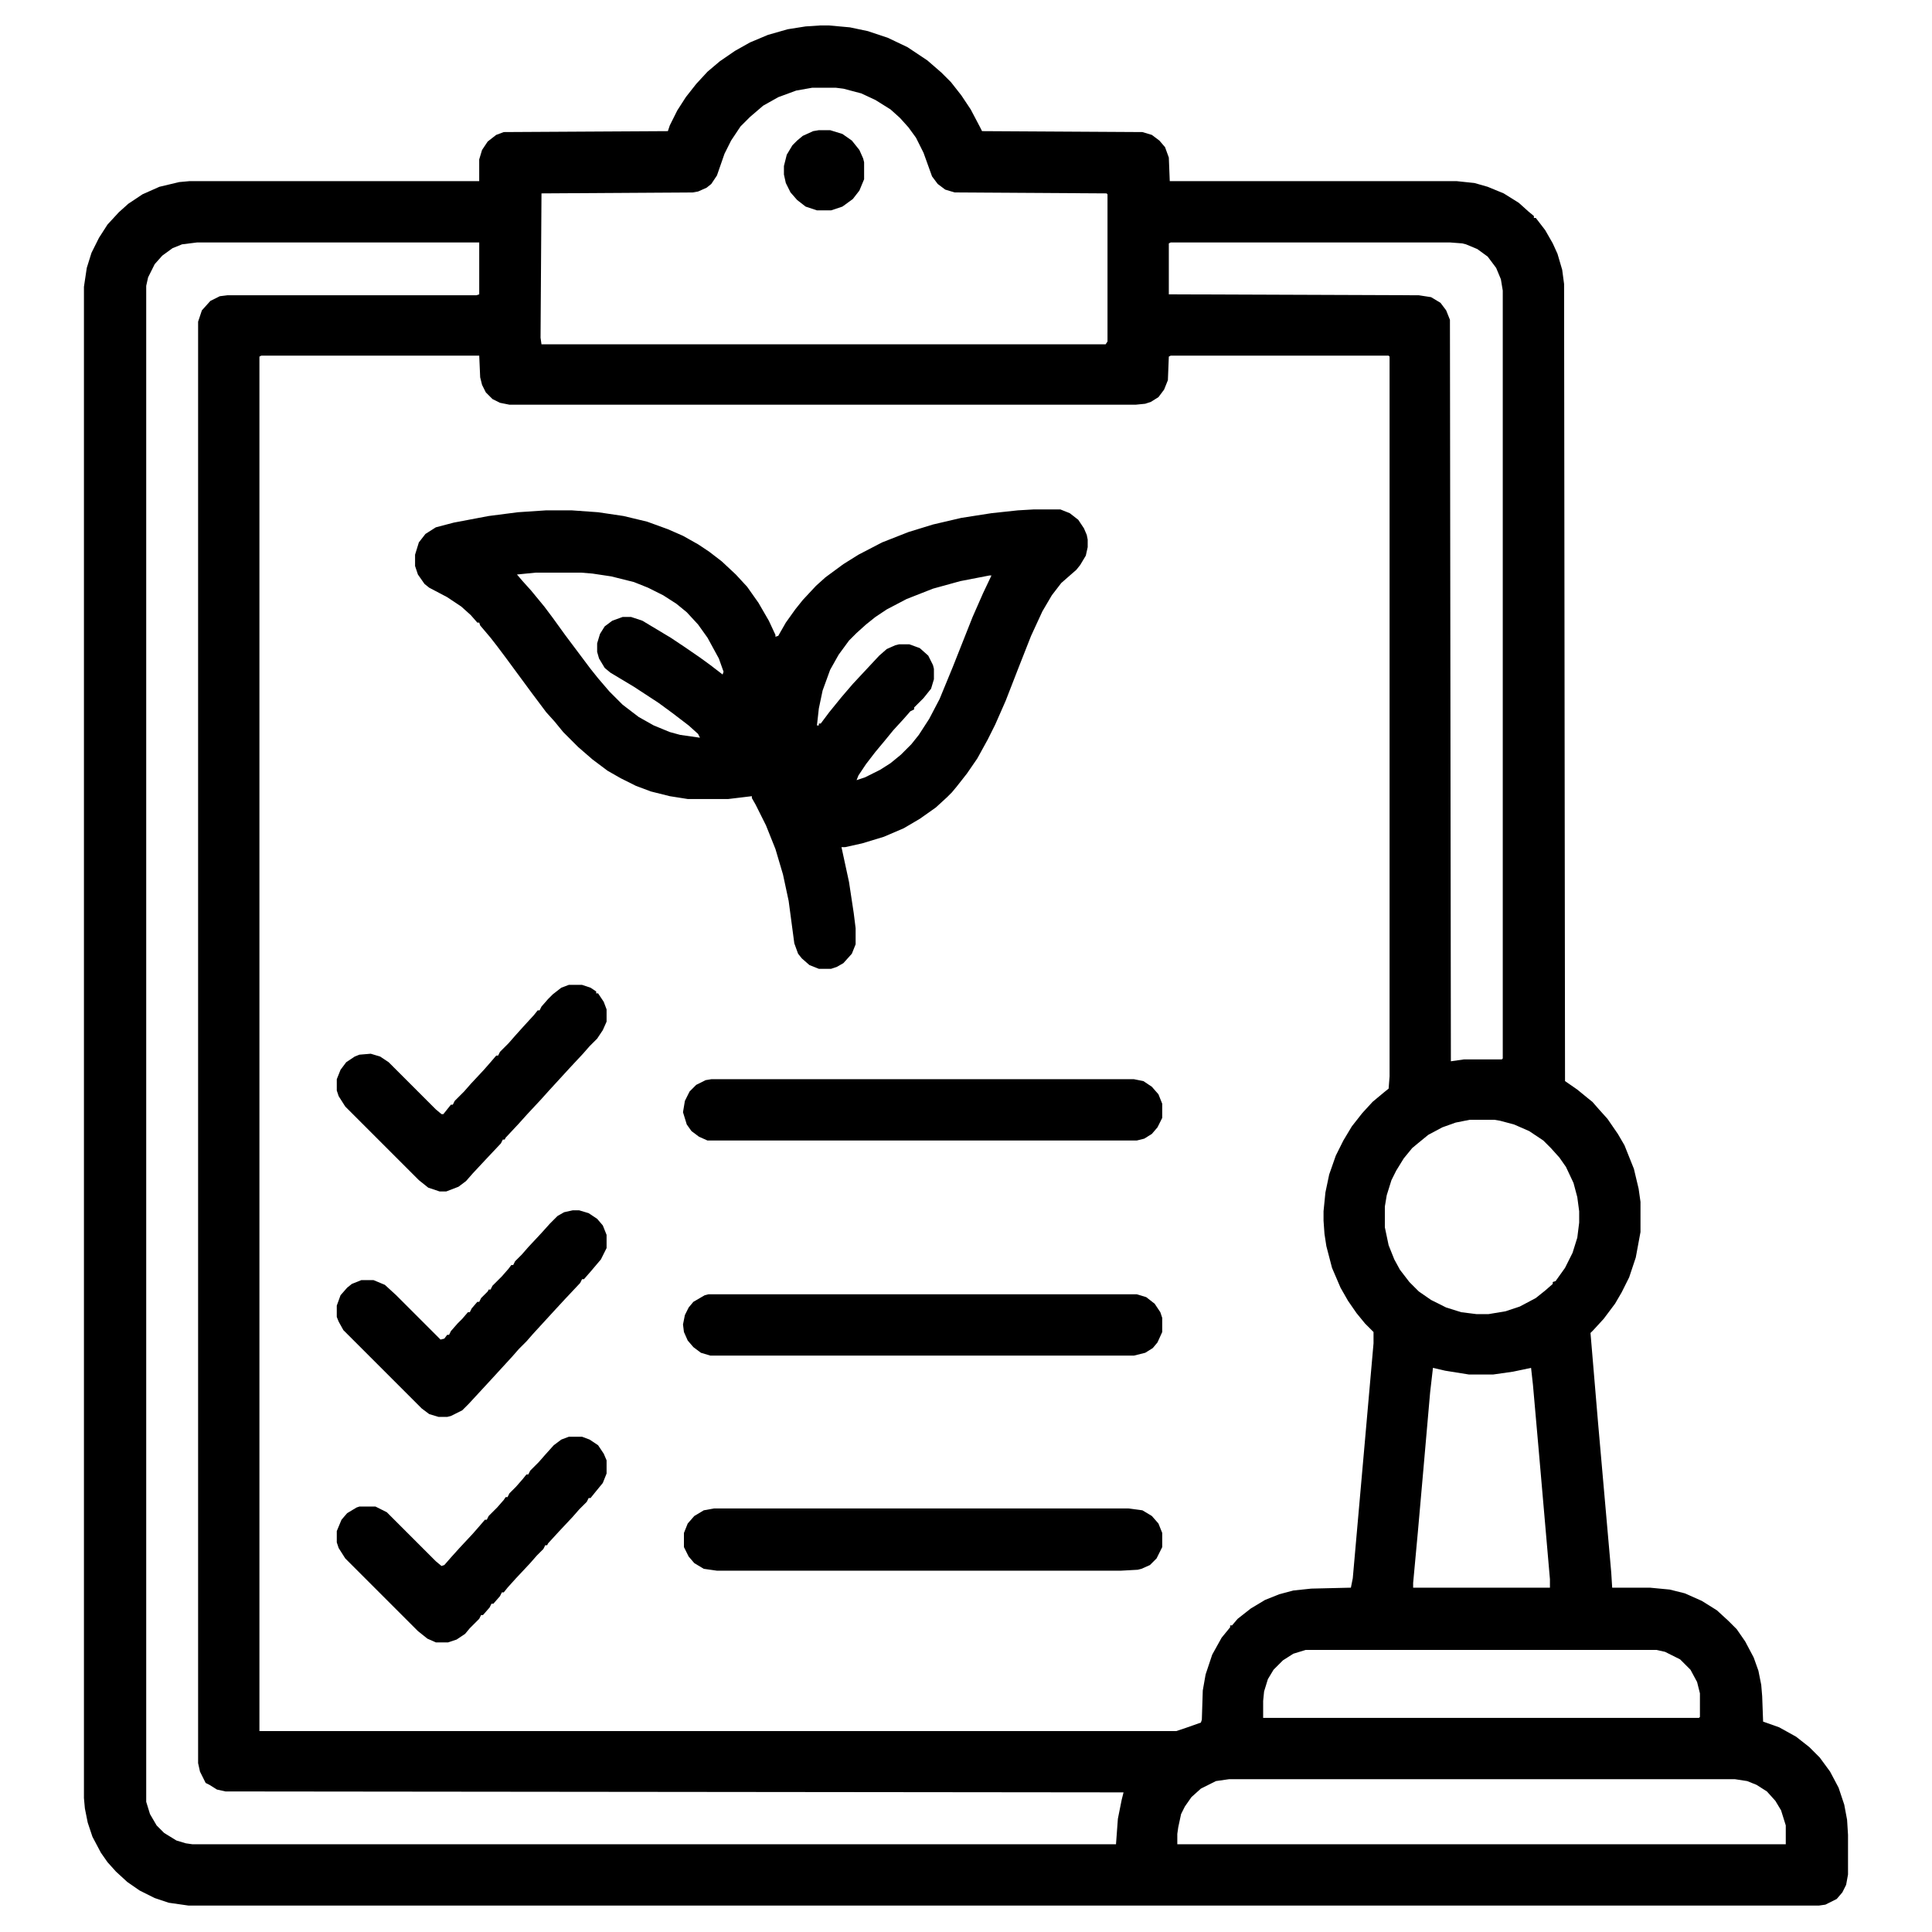
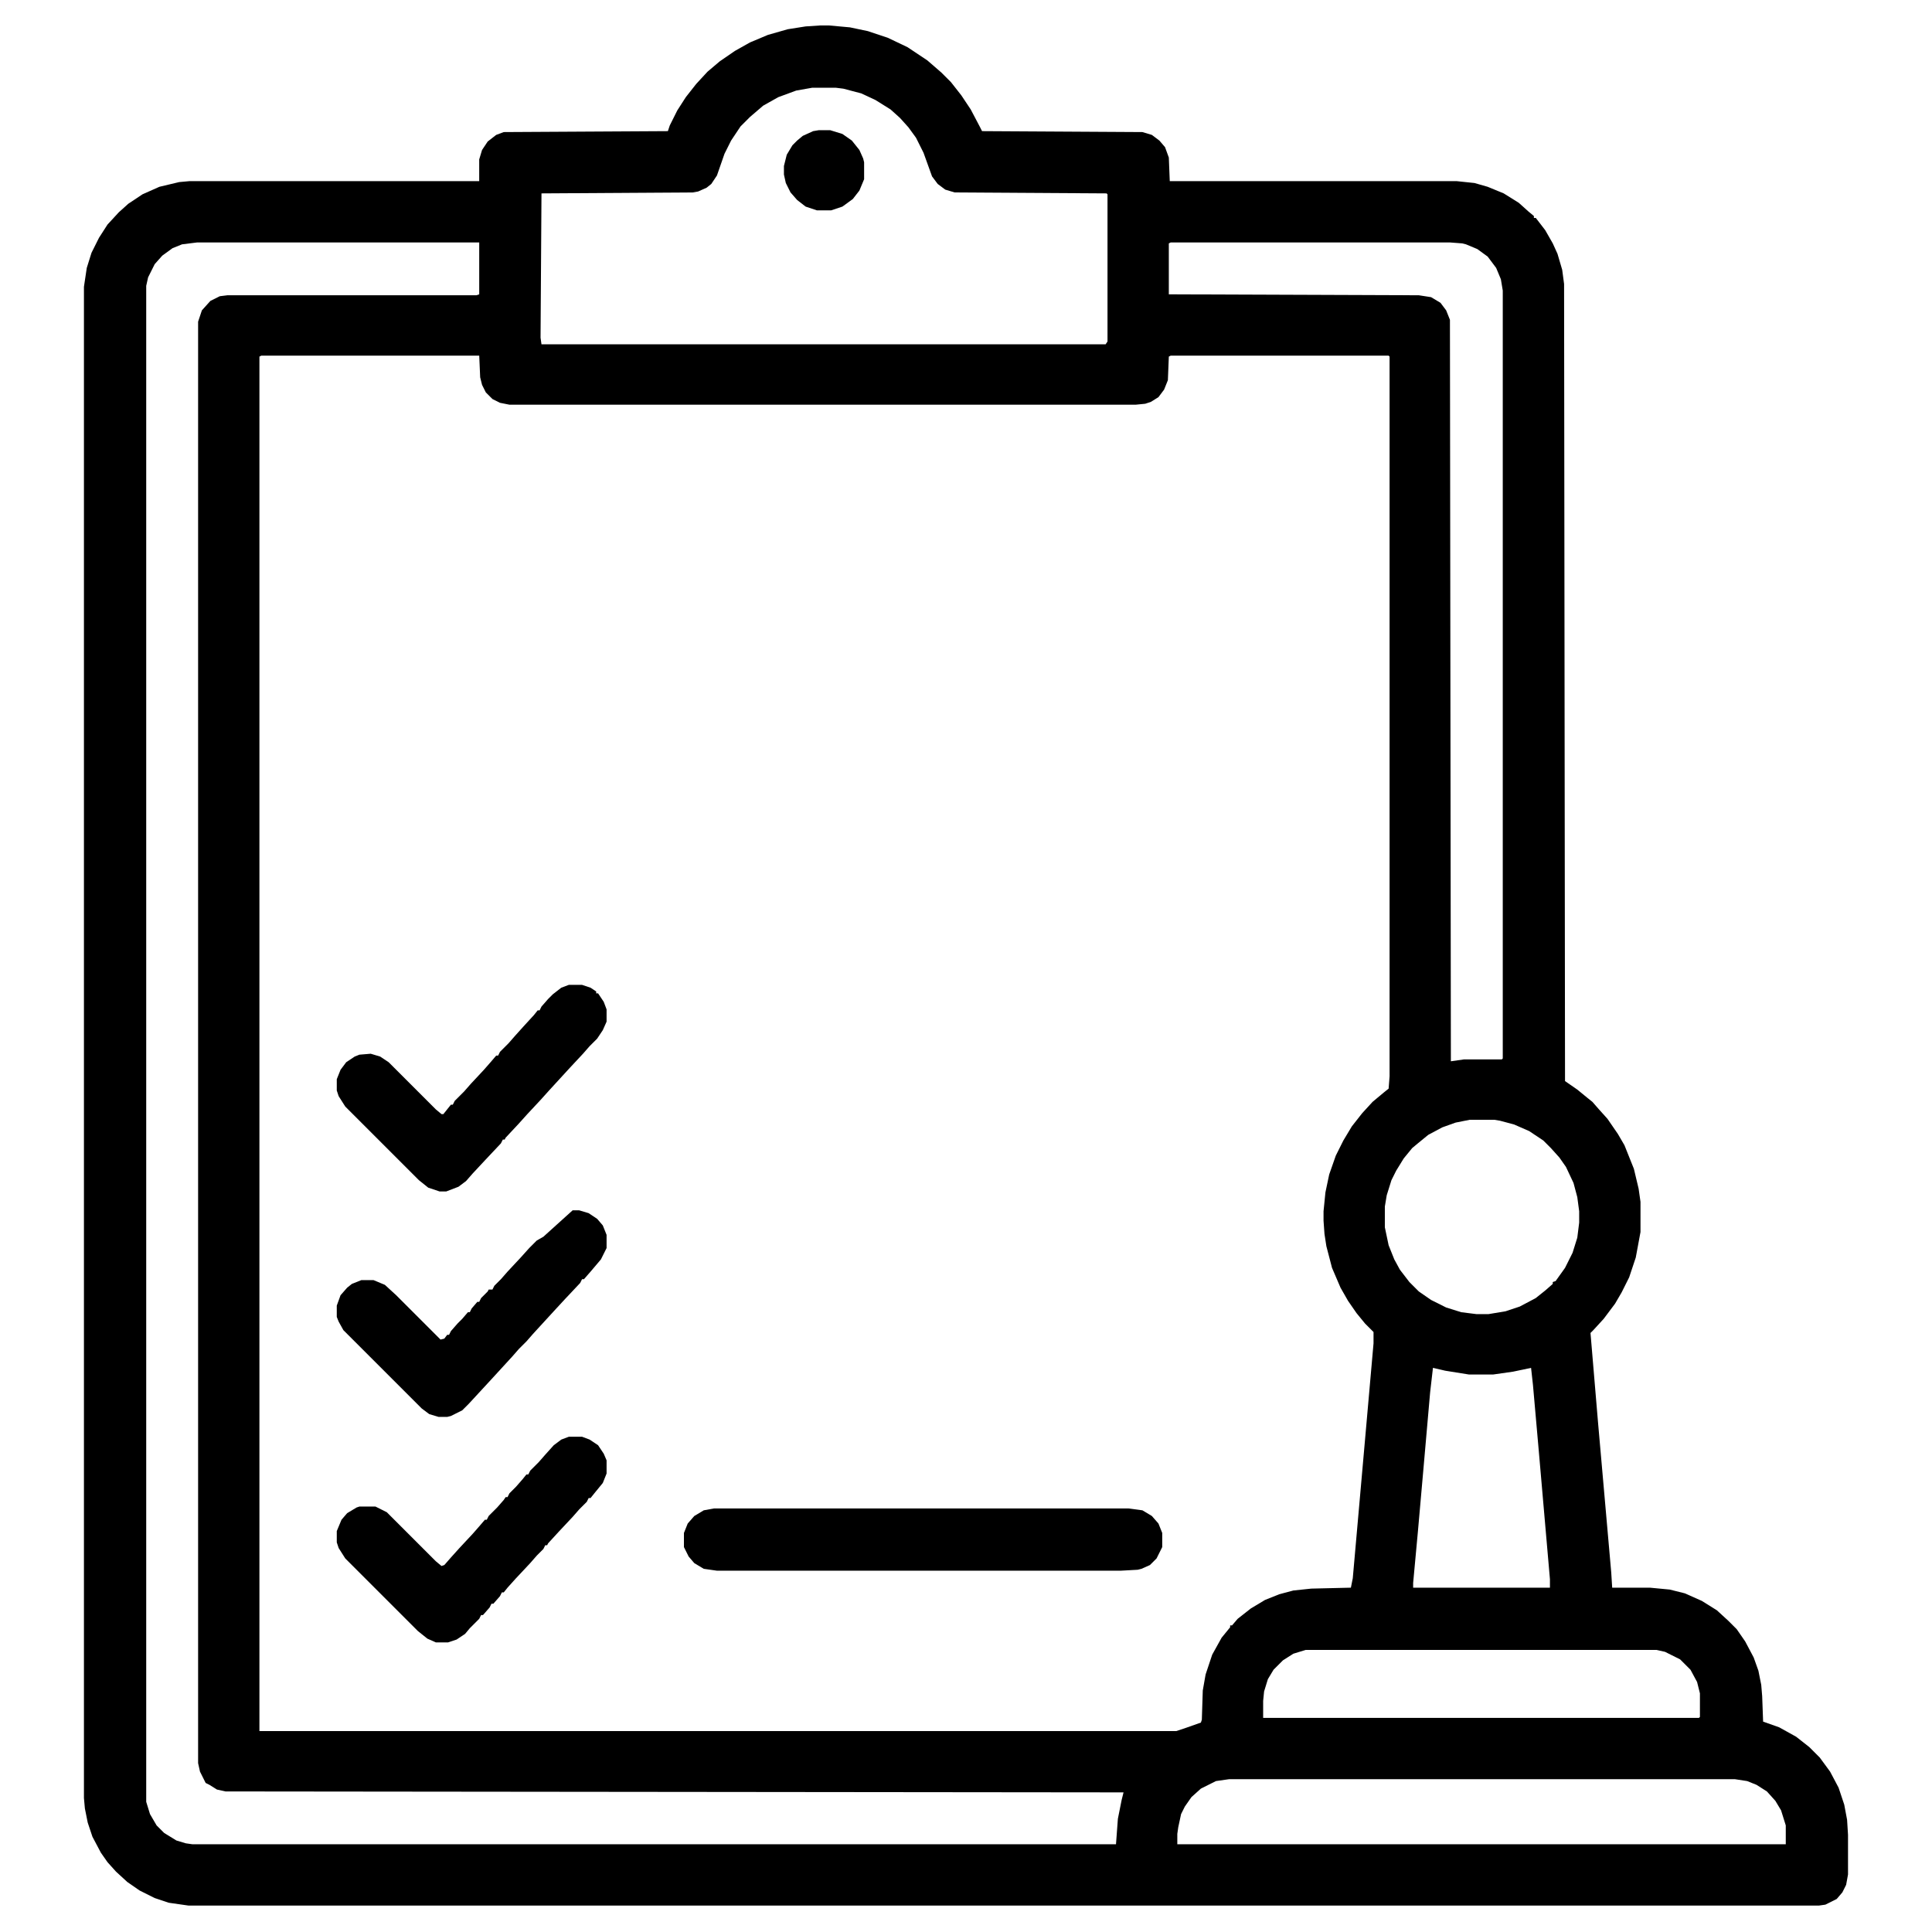
<svg xmlns="http://www.w3.org/2000/svg" viewBox="0 0 2048 2048" width="512" height="512">
  <path transform="translate(869,27)" d="m0 0h10l22 2 19 4 21 7 21 10 21 14 15 13 10 10 11 14 10 15 10 19 2 4 170 1 10 3 8 6 6 7 4 11 1 25h304l19 2 14 4 17 7 16 10 10 9 6 5v2h2l10 13 8 14 5 11 5 17 2 15 1 845 13 9 11 9 5 4 7 8 9 10 11 16 7 12 10 25 5 21 2 14v32l-5 27-7 21-8 16-7 12-12 16-11 12-3 3 8 95 14 159 1 16h40l21 2 16 4 18 8 16 10 12 11 9 9 9 13 9 17 5 14 3 15 1 12 1 27 17 6 18 10 14 11 11 11 11 15 9 17 6 18 3 16 1 16v42l-2 11-4 8-6 7-12 6-7 1h-1728l-21-3-15-5-16-8-13-9-12-11-9-10-7-10-9-17-5-15-3-15-1-11v-1602l3-20 5-16 8-16 9-14 12-13 10-9 15-10 18-8 21-5 11-1h307v-23l3-10 6-9 9-7 8-3 174-1 2-6 8-16 9-14 11-14 12-13 13-11 16-11 16-9 19-8 21-6 19-3zm-8 66-17 3-19 7-16 9-14 12-10 10-10 15-7 14-8 23-6 9-5 4-9 4-6 1-160 1-1 153 1 7h598l2-3v-156l-1-1-161-1-10-3-8-6-6-8-9-25-8-16-8-11-9-10-10-9-16-10-15-7-19-5-8-1zm-652 164-16 2-10 4-11 8-8 9-7 14-2 9v1607l4 13 7 12 8 8 13 8 10 3 7 1h979l2-27 4-20 2-8-952-1-9-2-8-5-4-2-6-12-2-9v-1528l4-12 9-10 10-5 8-1h264l3-1v-55zm1032 0-2 1v54l265 1 13 2 10 6 6 8 4 10 1 786 14-2h40l1-1v-814l-2-12-5-12-9-12-11-8-12-5-4-1-13-1zm-964 120-2 1v1457h972l9-3 17-6 1-3 1-31 3-17 7-21 10-18 9-11v-2h2l6-7 14-11 15-9 15-6 15-4 19-2 42-1 2-10 13-147 9-102v-12l-9-9-9-11-9-13-8-14-9-21-6-23-2-13-1-14v-10l2-20 4-19 7-20 8-16 9-15 11-14 11-12 12-10 5-4 1-13v-763l-1-1h-231l-2 1-1 25-4 10-6 8-8 5-6 2-10 1h-664l-10-2-8-4-7-7-4-8-2-8-1-23zm1281 810-15 3-14 5-15 8-11 9-6 5-9 11-8 13-5 10-5 16-2 12v22l4 19 6 15 6 11 10 13 10 10 13 9 16 8 16 5 16 2h13l18-3 15-5 17-9 10-8 8-7v-2l3-1 10-14 8-16 5-16 2-16v-12l-2-15-4-15-8-17-7-10-9-10-8-8-15-10-16-7-15-4-6-1zm-39 263-3 26-7 80-6 68-5 54v5h145v-9l-12-138-6-68-2-18-19 4-21 3h-26l-25-4zm-135 299-13 4-11 7-10 10-6 10-4 13-1 10v18h462l1-1v-25l-3-12-7-13-11-11-16-8-9-2zm-81 137-14 2-16 8-10 9-7 10-4 8-3 14-1 7v11h645v-20l-5-16-6-10-9-10-11-7-10-4-13-2z" />
-   <path transform="translate(1096,540)" d="m0 0h28l10 4 9 7 6 9 3 7 1 5v8l-2 9-6 10-4 5-16 14-10 13-10 17-12 26-13 33-14 36-11 25-8 16-11 20-11 16-11 14-5 6-5 5-12 11-17 12-17 10-21 9-23 7-18 4h-4l8 37 5 33 2 16v17l-4 10-9 10-7 4-6 2h-13l-10-4-8-7-4-5-4-11-6-45-6-28-8-27-10-25-11-22-4-7v-2l-25 3h-43l-19-3-20-5-16-6-16-8-14-8-16-12-15-13-16-16-9-11-9-10-15-20-28-38-9-12-7-9-11-13-1-3h-2l-7-8-10-9-15-10-19-10-5-4-7-10-3-9v-12l4-13 7-9 11-7 19-5 37-7 31-4 30-2h27l28 2 27 4 25 6 22 8 16 7 16 9 12 8 13 10 15 14 12 13 12 17 11 19 7 15v2l3-1 8-14 10-14 8-10 14-15 10-9 19-14 16-10 25-13 28-11 26-8 30-7 32-5 28-3zm-528 67-20 2 6 7 9 10 14 17 9 12 13 18 27 36 8 10 12 14 14 14 17 13 16 9 17 7 11 3 21 3-2-4-10-9-17-13-15-11-26-17-25-15-6-5-6-10-2-7v-9l3-10 5-8 8-6 11-4h9l12 4 30 18 15 10 16 11 11 8 13 10 1-3-5-14-12-22-10-14-12-13-11-9-14-9-16-8-15-6-24-6-20-3-12-1zm481 3-31 6-29 8-28 11-21 11-12 8-10 8-10 9-8 8-11 15-9 16-8 22-4 19-2 18h2v-2h2l9-12 13-16 12-14 28-30 8-7 9-4 4-1h11l11 4 9 8 5 10 1 4v11l-3 10-8 10-10 10v2l-4 2-7 8-11 12-9 11-10 12-10 13-8 12-2 5 9-3 16-8 11-7 11-9 11-11 8-10 11-17 11-21 14-34 21-53 11-25 9-19z" />
  <path transform="translate(757,1599)" d="m0 0h439l15 2 10 6 7 8 4 10v15l-6 12-7 7-9 4-4 1-18 1h-428l-14-2-10-6-6-7-5-10v-15l4-10 7-8 10-6z" />
-   <path transform="translate(751,1372)" d="m0 0h454l10 3 9 7 6 9 2 6v15l-5 11-5 6-8 5-12 3h-449l-10-3-8-6-6-7-4-9-1-8 2-10 4-8 5-6 12-7z" />
-   <path transform="translate(754,1144)" d="m0 0h448l10 2 9 6 7 8 4 10v15l-5 10-6 7-8 5-8 2h-455l-9-4-8-6-5-7-4-13 2-12 5-10 7-7 10-5z" />
  <path transform="translate(603,1044)" d="m0 0h14l9 3 6 4v2h2l6 9 3 8v13l-4 9-6 9-8 8-7 8-14 15-22 24-9 10-14 15-9 10-14 15-1 2h-2l-2 4-16 17-14 15-7 8-8 6-13 5h-7l-12-4-10-8-78-78-7-11-2-6v-12l4-10 6-8 9-6 5-2 12-1 10 3 9 6 50 50 6 5h2l8-10h2l2-4 10-10 7-8 14-15 7-8 6-7h2l2-4 9-9 7-8 9-10 11-12 4-5h2l2-4 7-8 5-5 9-7z" />
-   <path transform="translate(607,1283)" d="m0 0h7l10 3 9 6 6 7 4 10v14l-6 12-11 13-7 8h-2l-2 4-16 17-12 13-22 24-7 8-8 8-7 8-22 24-24 26-7 7-12 6-4 1h-9l-10-3-8-6-83-83-5-9-2-5v-12l4-11 7-8 5-4 10-4h13l12 5 12 11 47 47 4-1 3-4h2l2-4 7-8 5-5 6-7h2l2-4 6-7h2l2-4 7-7 1-2h2l2-4 10-10 7-8 3-4h2l2-4 7-7 7-8 14-15 9-10 8-8 7-4z" />
+   <path transform="translate(607,1283)" d="m0 0h7l10 3 9 6 6 7 4 10v14l-6 12-11 13-7 8h-2l-2 4-16 17-12 13-22 24-7 8-8 8-7 8-22 24-24 26-7 7-12 6-4 1h-9l-10-3-8-6-83-83-5-9-2-5v-12l4-11 7-8 5-4 10-4h13l12 5 12 11 47 47 4-1 3-4h2l2-4 7-8 5-5 6-7h2l2-4 6-7h2l2-4 7-7 1-2h2h2l2-4 7-7 7-8 14-15 9-10 8-8 7-4z" />
  <path transform="translate(603,1523)" d="m0 0h14l8 3 9 6 6 9 3 7v14l-4 10-9 11-4 5h-2l-2 4-8 8-7 8-15 16-11 12-1 2h-2l-2 4-7 7-7 8-15 16-9 10-4 5h-2l-2 4-7 8h-2l-2 4-7 8h-2l-2 4-10 10-5 6-9 6-9 3h-13l-9-4-10-8-77-77-7-11-2-6v-12l5-12 6-7 10-6 3-1h17l12 6 52 52 6 5 3-1 7-8 9-10 14-15 7-8 6-7h2l2-4 9-9 7-8 2-3h2l2-4 7-7 7-8 4-5h2l2-4 9-9 7-8 9-10 8-6z" />
  <path transform="translate(868,138)" d="m0 0h12l13 4 10 7 8 10 4 9 1 4v18l-5 12-7 9-11 8-12 4h-15l-12-4-9-7-7-8-5-10-2-9v-9l3-12 6-10 5-5 6-5 11-5z" />
</svg>